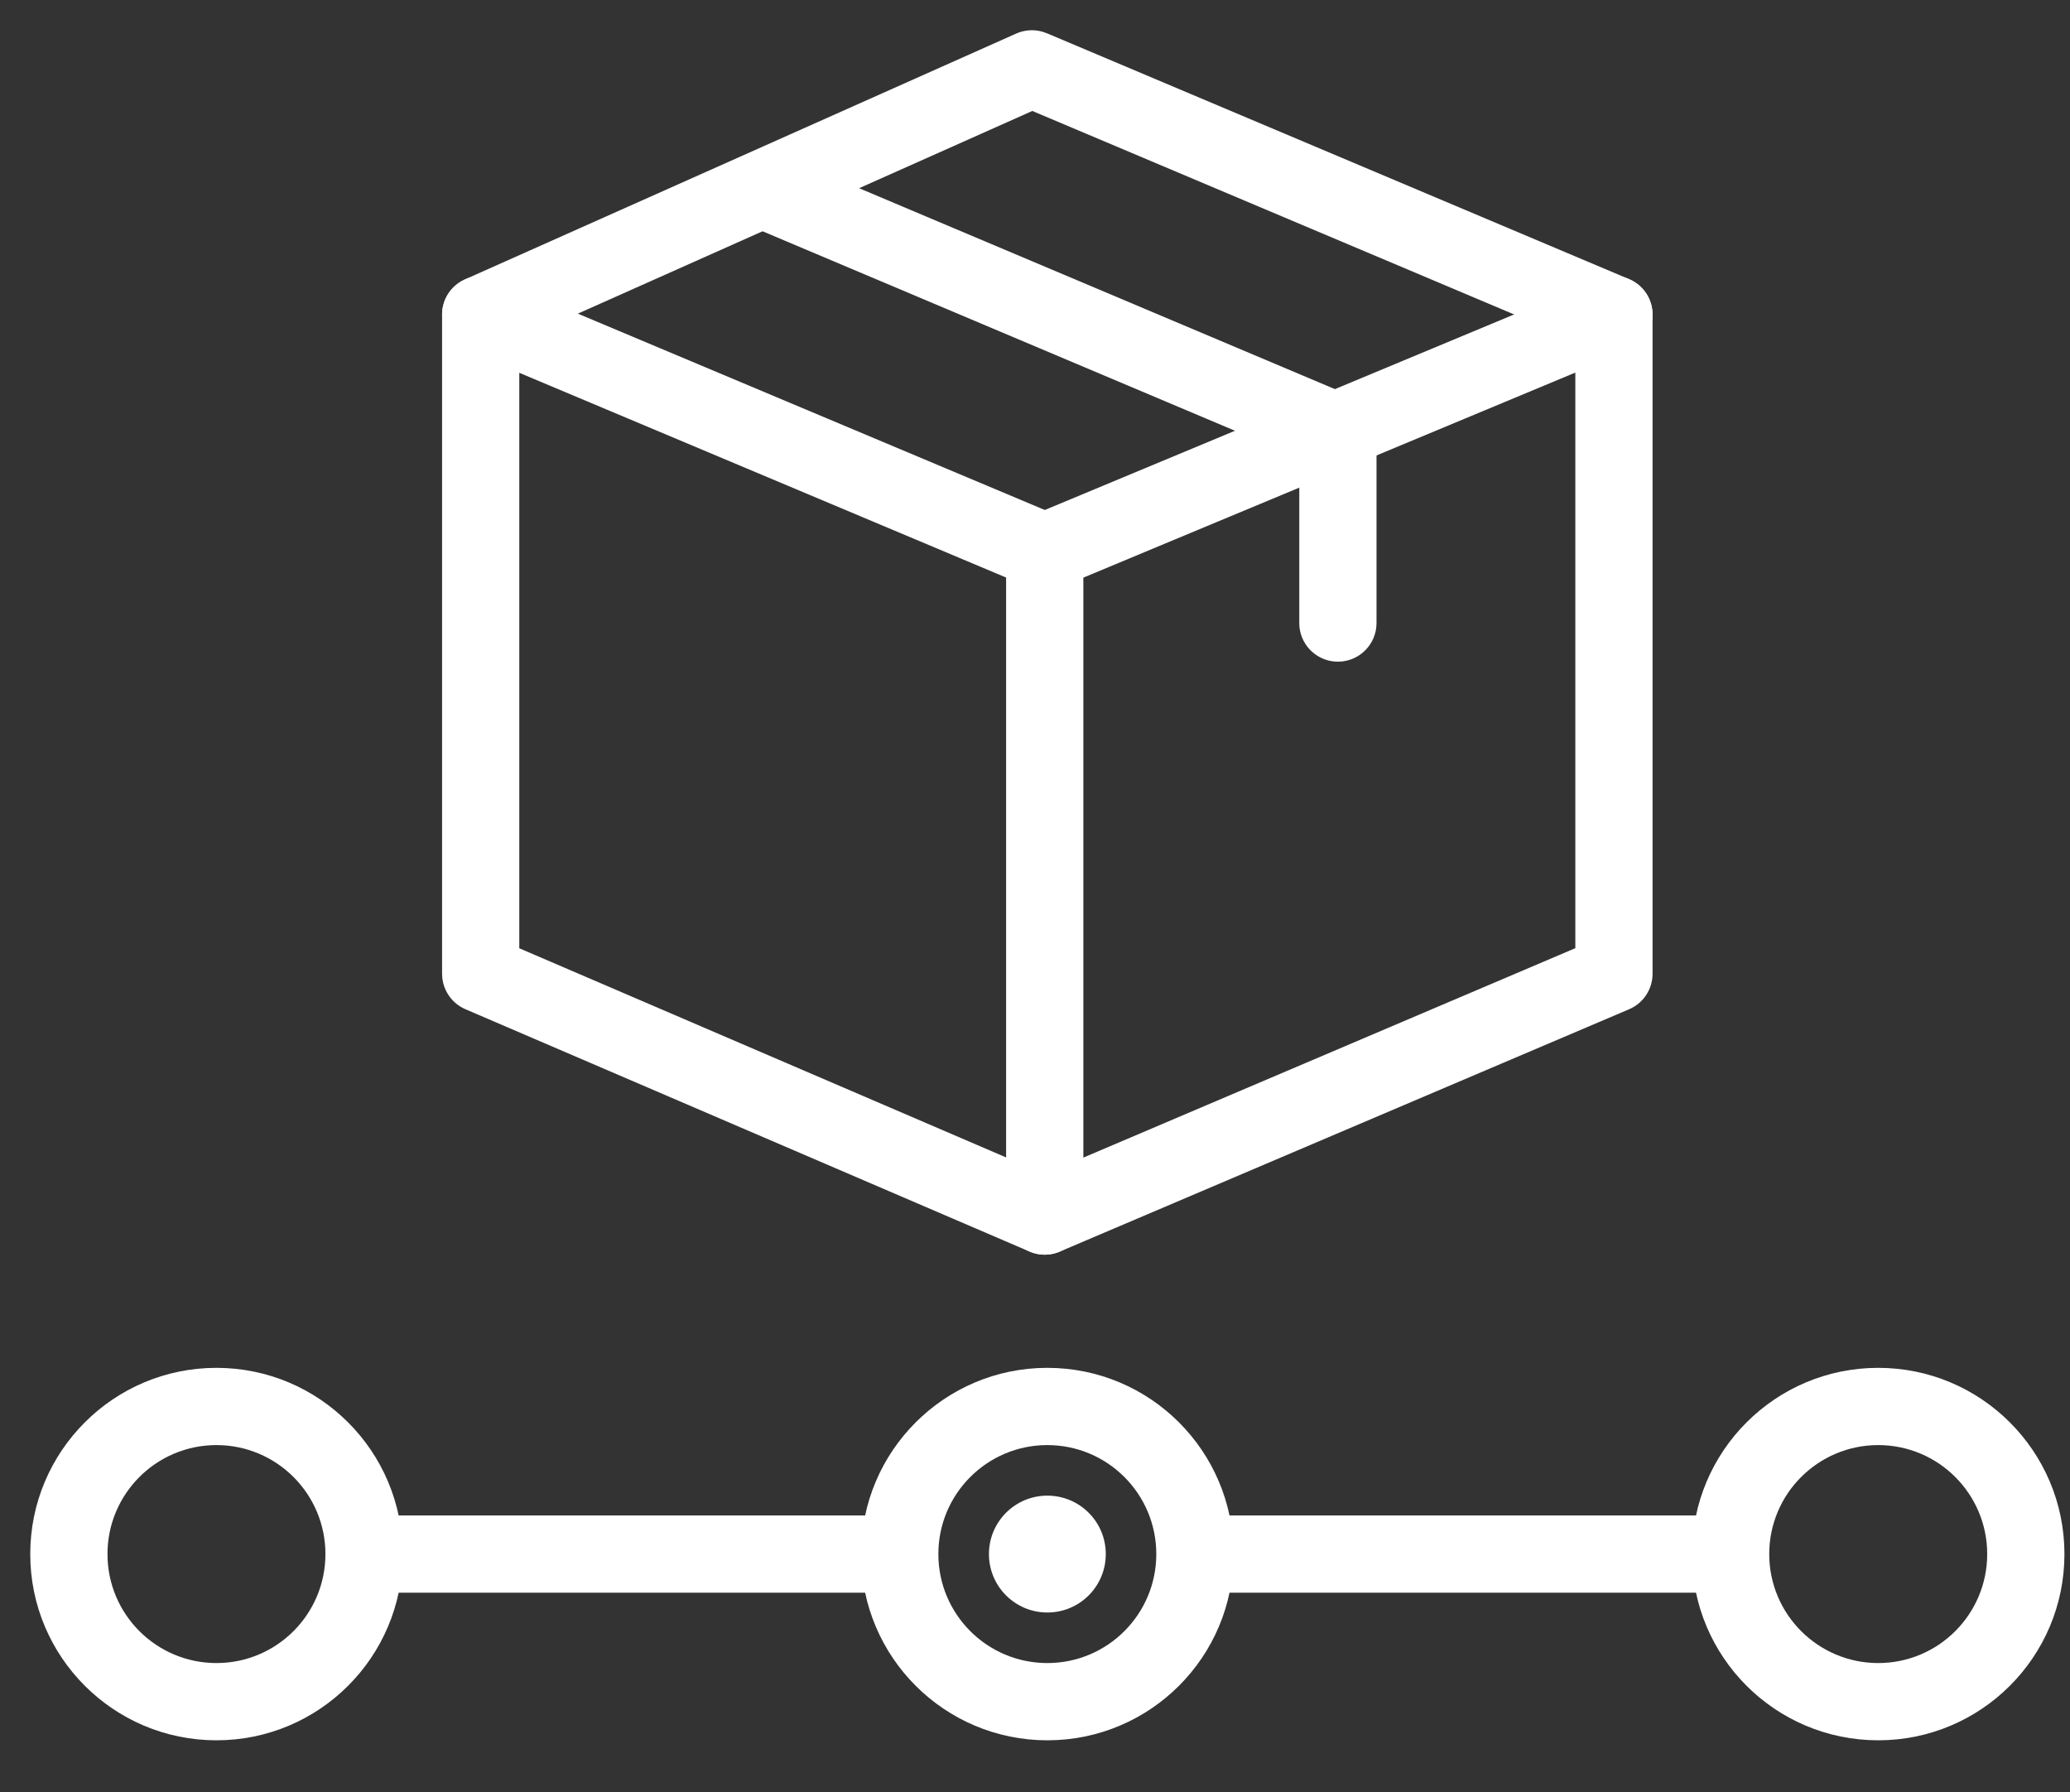
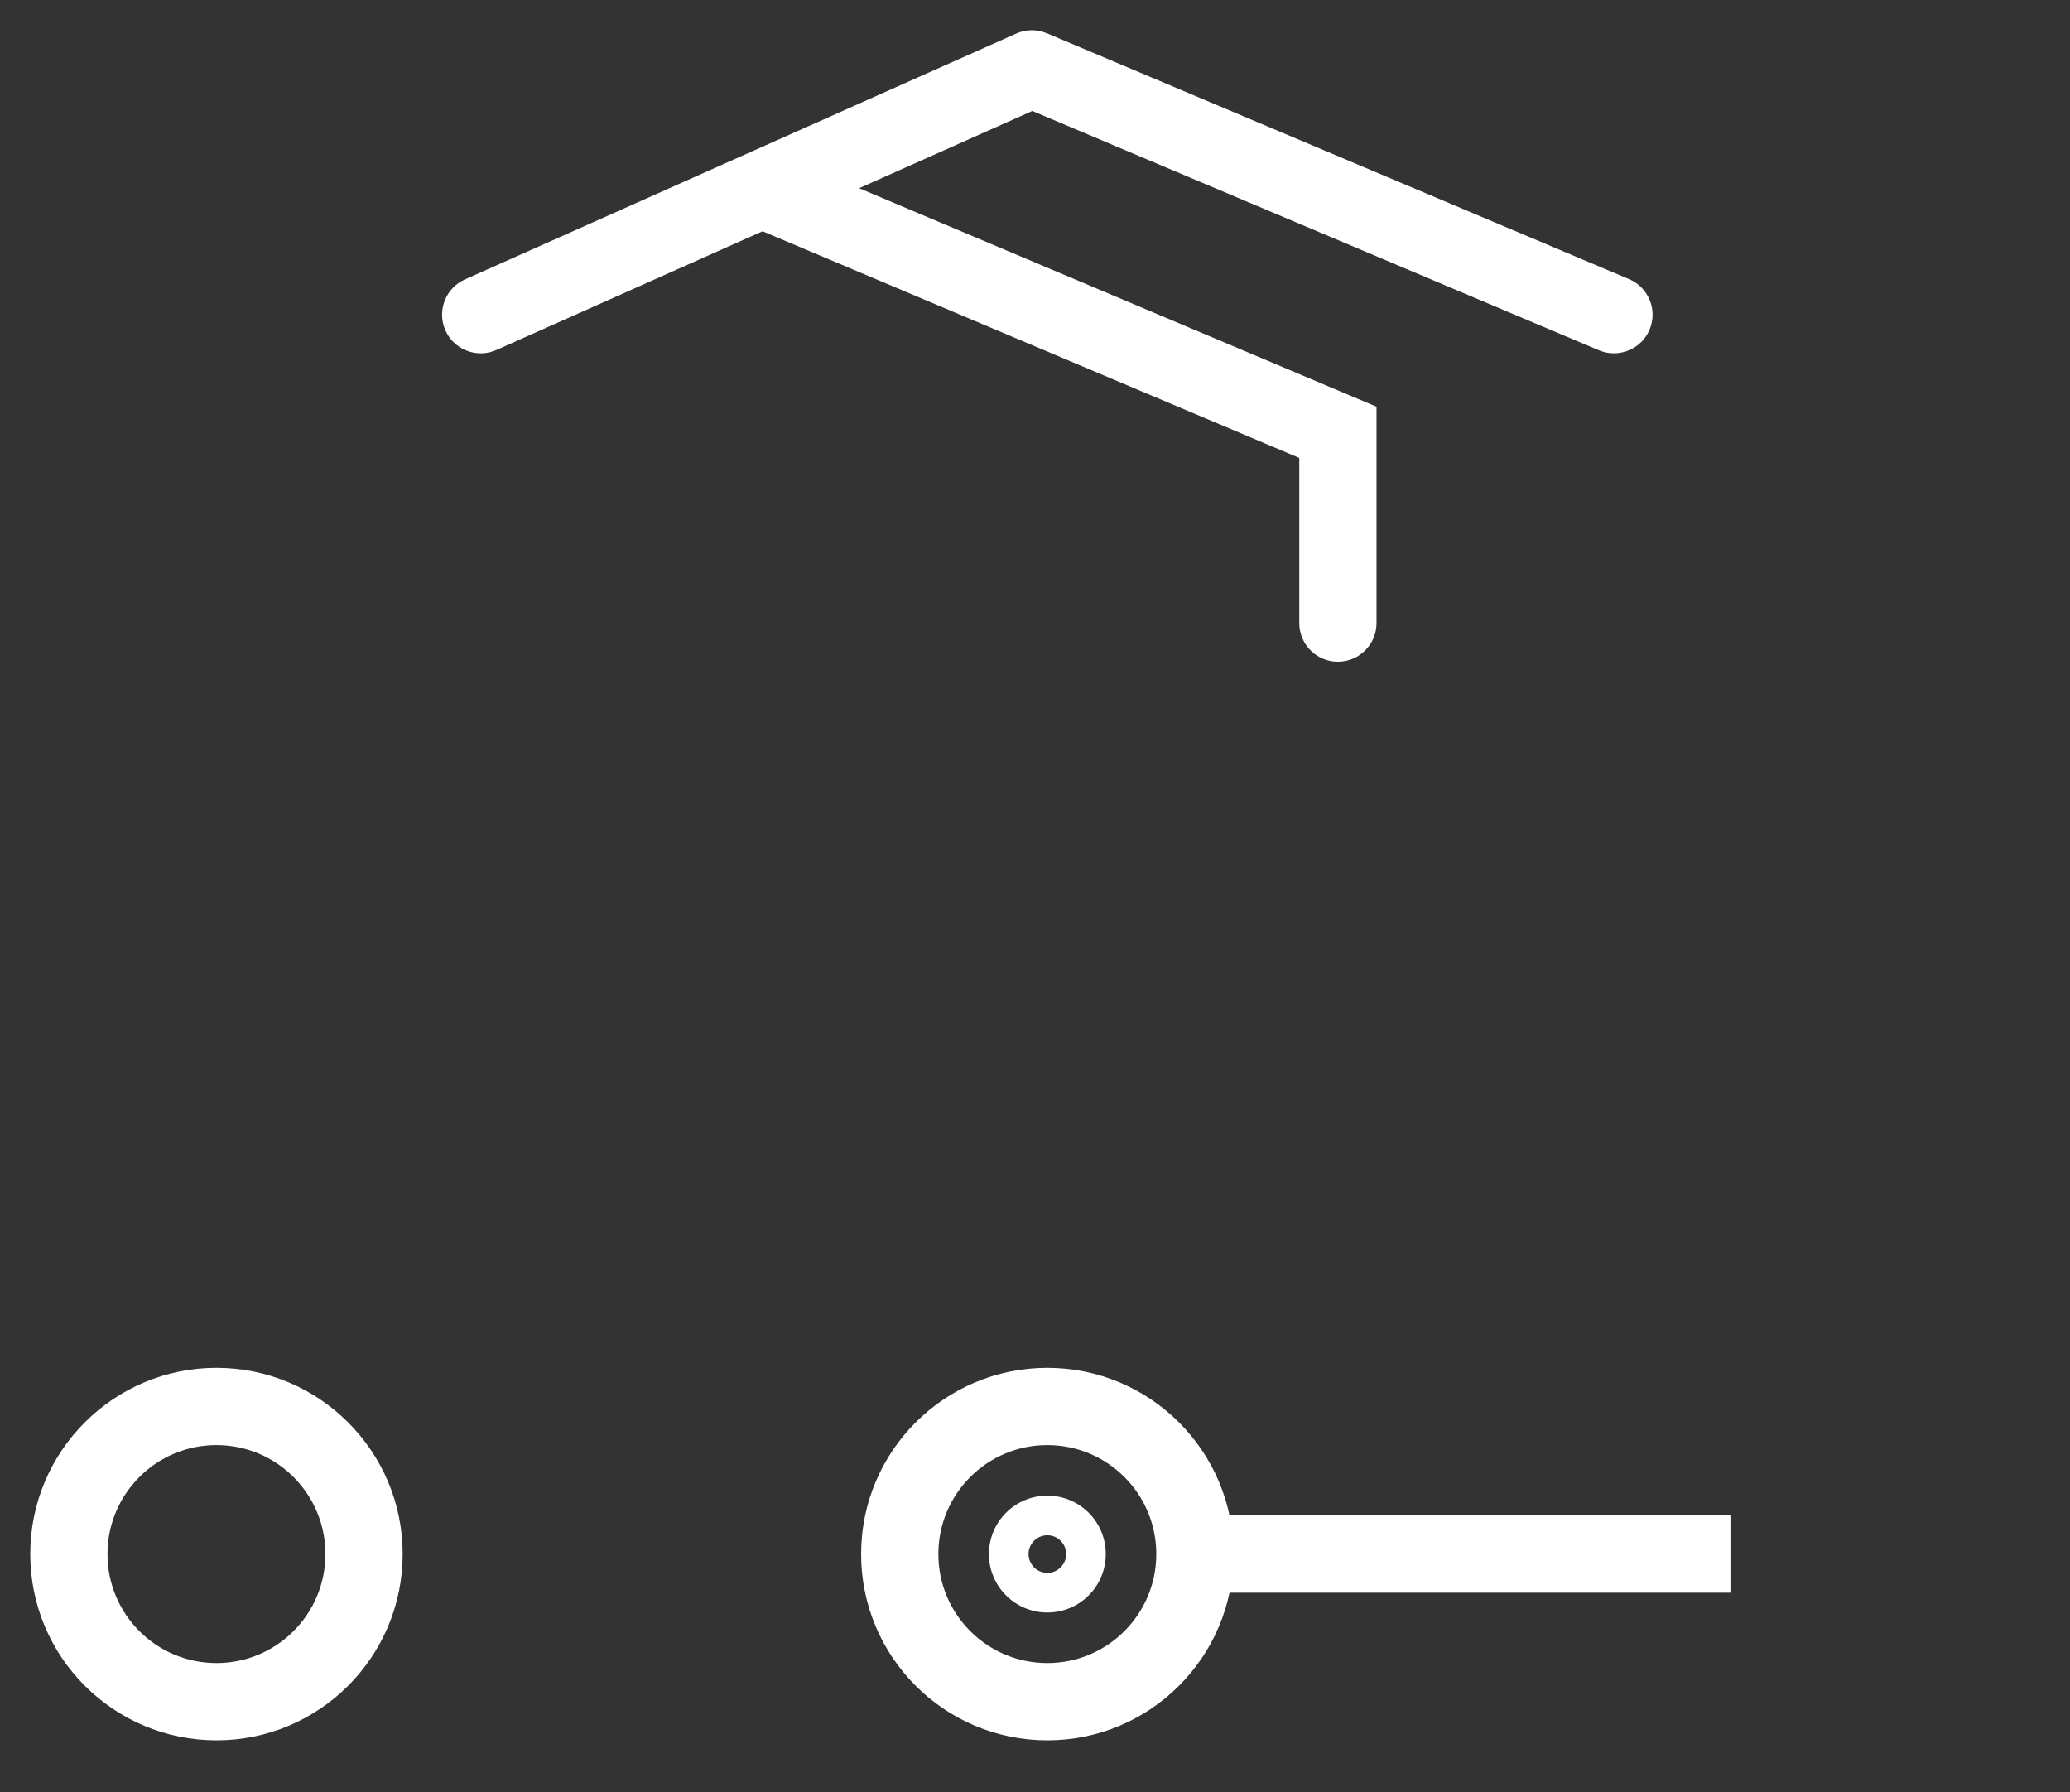
<svg xmlns="http://www.w3.org/2000/svg" width="67px" height="58px" viewBox="0 0 67 58" version="1.1">
  <rect x="0" y="0" width="67" height="58" fill="#333333" stroke="none" />
  <title>E14F4ECE-A185-46EB-967F-0D5E01CD3B9F</title>
  <g id="expertise-+-solutions" stroke="none" stroke-width="1" fill="none" fill-rule="evenodd">
    <g id="BCR-life-science-logistics" transform="translate(-650, -1372)" fill="#FFFFFF">
      <g id="tailored-solution-icon" transform="translate(652, 1374)">
-         <path d="M49.759,7.03 L31.335,14.706 C30.869,14.901 30.565,15.356 30.565,15.86 L30.565,37.355 C30.565,38.251 31.481,38.856 32.305,38.505 L50.729,30.663 C51.19,30.467 51.489,30.014 51.489,29.513 L51.489,8.184 C51.489,7.292 50.582,6.687 49.759,7.03 Z M48.989,10.058 L48.989,28.686 L33.065,35.464 L33.065,16.694 L48.989,10.058 Z" id="Stroke-1" fill-rule="nonzero" />
-         <path d="M12.309,8.184 C12.309,7.331 13.138,6.741 13.93,6.99 L14.043,7.032 L32.3,14.708 C32.936,14.976 33.235,15.708 32.967,16.345 C32.717,16.941 32.057,17.241 31.451,17.056 L31.331,17.013 L14.808,10.065 L14.808,28.689 L32.308,36.207 C32.903,36.462 33.198,37.124 33.008,37.729 L32.964,37.848 C32.708,38.443 32.046,38.738 31.442,38.548 L31.322,38.504 L13.065,30.662 C12.648,30.483 12.364,30.093 12.316,29.648 L12.309,29.513 L12.309,8.184 Z" id="Stroke-2" fill-rule="nonzero" />
        <path d="M30.89,-0.913 C31.161,-1.034 31.465,-1.054 31.747,-0.972 L31.886,-0.923 L50.725,7.032 C51.361,7.301 51.659,8.034 51.391,8.67 C51.139,9.266 50.479,9.565 49.873,9.379 L49.753,9.336 L31.413,1.591 L14.068,9.326 C13.477,9.589 12.79,9.357 12.475,8.807 L12.417,8.693 C12.154,8.102 12.386,7.415 12.936,7.1 L13.05,7.042 L30.89,-0.913 Z" id="Stroke-3" fill-rule="nonzero" />
        <path d="M21.882,3.79 C22.134,3.194 22.794,2.895 23.4,3.081 L23.52,3.125 L42.554,11.162 L42.554,18.164 C42.554,18.855 41.994,19.414 41.304,19.414 C40.657,19.414 40.125,18.923 40.06,18.292 L40.054,18.164 L40.054,12.82 L22.548,5.428 C21.951,5.176 21.652,4.516 21.839,3.91 L21.882,3.79 Z" id="Stroke-5" fill-rule="nonzero" />
-         <polygon id="Stroke-6" fill-rule="nonzero" points="27.041 47.045 27.041 49.545 9.789 49.545 9.789 47.045" />
        <polygon id="Stroke-7" fill-rule="nonzero" points="54.009 47.045 54.009 49.545 36.757 49.545 36.757 47.045" />
        <g id="Group-18" transform="translate(0, 43.244)">
          <path d="M5.006,-0.976 C1.678,-0.976 -1.021,1.723 -1.021,5.051 C-1.021,8.38 1.678,11.078 5.006,11.078 C8.334,11.078 11.033,8.38 11.033,5.051 C11.033,1.723 8.334,-0.976 5.006,-0.976 Z M5.006,1.524 C6.954,1.524 8.533,3.103 8.533,5.051 C8.533,6.999 6.954,8.578 5.006,8.578 C3.058,8.578 1.479,6.999 1.479,5.051 C1.479,3.103 3.058,1.524 5.006,1.524 Z" id="Stroke-8" fill-rule="nonzero" />
-           <path d="M58.793,-0.976 C55.464,-0.976 52.765,1.723 52.765,5.051 C52.765,8.38 55.464,11.078 58.793,11.078 C62.121,11.078 64.82,8.38 64.82,5.051 C64.82,1.723 62.121,-0.976 58.793,-0.976 Z M58.793,1.524 C60.74,1.524 62.32,3.103 62.32,5.051 C62.32,6.999 60.74,8.578 58.793,8.578 C56.845,8.578 55.265,6.999 55.265,5.051 C55.265,3.103 56.845,1.524 58.793,1.524 Z" id="Stroke-10" fill-rule="nonzero" />
          <path d="M31.899,-0.976 C28.571,-0.976 25.872,1.723 25.872,5.051 C25.872,8.38 28.571,11.078 31.899,11.078 C35.228,11.078 37.926,8.38 37.926,5.051 C37.926,1.723 35.228,-0.976 31.899,-0.976 Z M31.899,1.524 C33.847,1.524 35.426,3.103 35.426,5.051 C35.426,6.999 33.847,8.578 31.899,8.578 C29.951,8.578 28.372,6.999 28.372,5.051 C28.372,3.103 29.951,1.524 31.899,1.524 Z" id="Stroke-12" fill-rule="nonzero" />
-           <path d="M32.541,5.051 C32.541,5.406 32.255,5.692 31.9,5.692 C31.546,5.692 31.259,5.406 31.259,5.051 C31.259,4.696 31.546,4.41 31.9,4.41 C32.255,4.41 32.541,4.696 32.541,5.051" id="Fill-14" />
          <path d="M31.9,3.16 C30.855,3.16 30.009,4.006 30.009,5.051 C30.009,6.096 30.855,6.942 31.9,6.942 C32.946,6.942 33.791,6.096 33.791,5.051 C33.791,4.006 32.946,3.16 31.9,3.16 Z M31.9,4.442 C32.236,4.442 32.509,4.715 32.509,5.051 C32.509,5.386 32.236,5.66 31.9,5.66 C31.564,5.66 31.291,5.385 31.291,5.051 C31.291,4.716 31.564,4.442 31.9,4.442 Z" id="Stroke-16" fill-rule="nonzero" />
        </g>
      </g>
    </g>
  </g>
</svg>